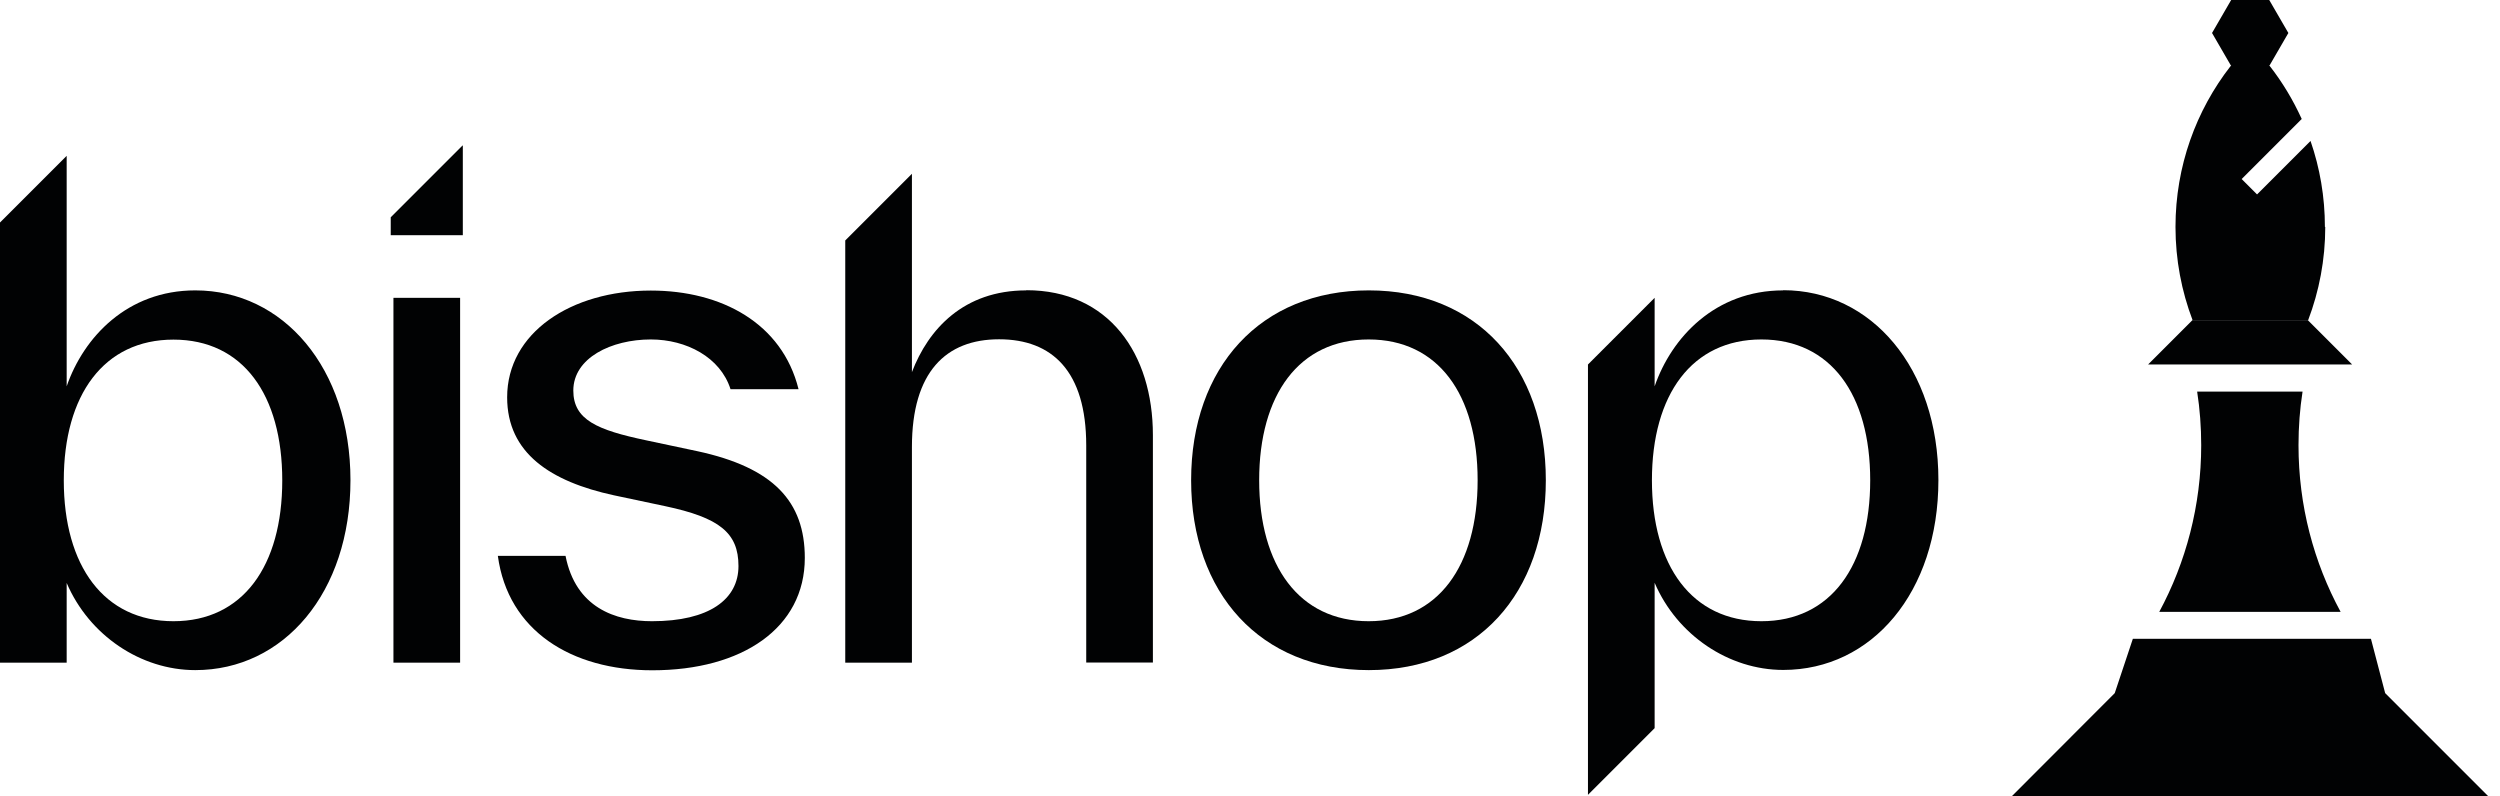
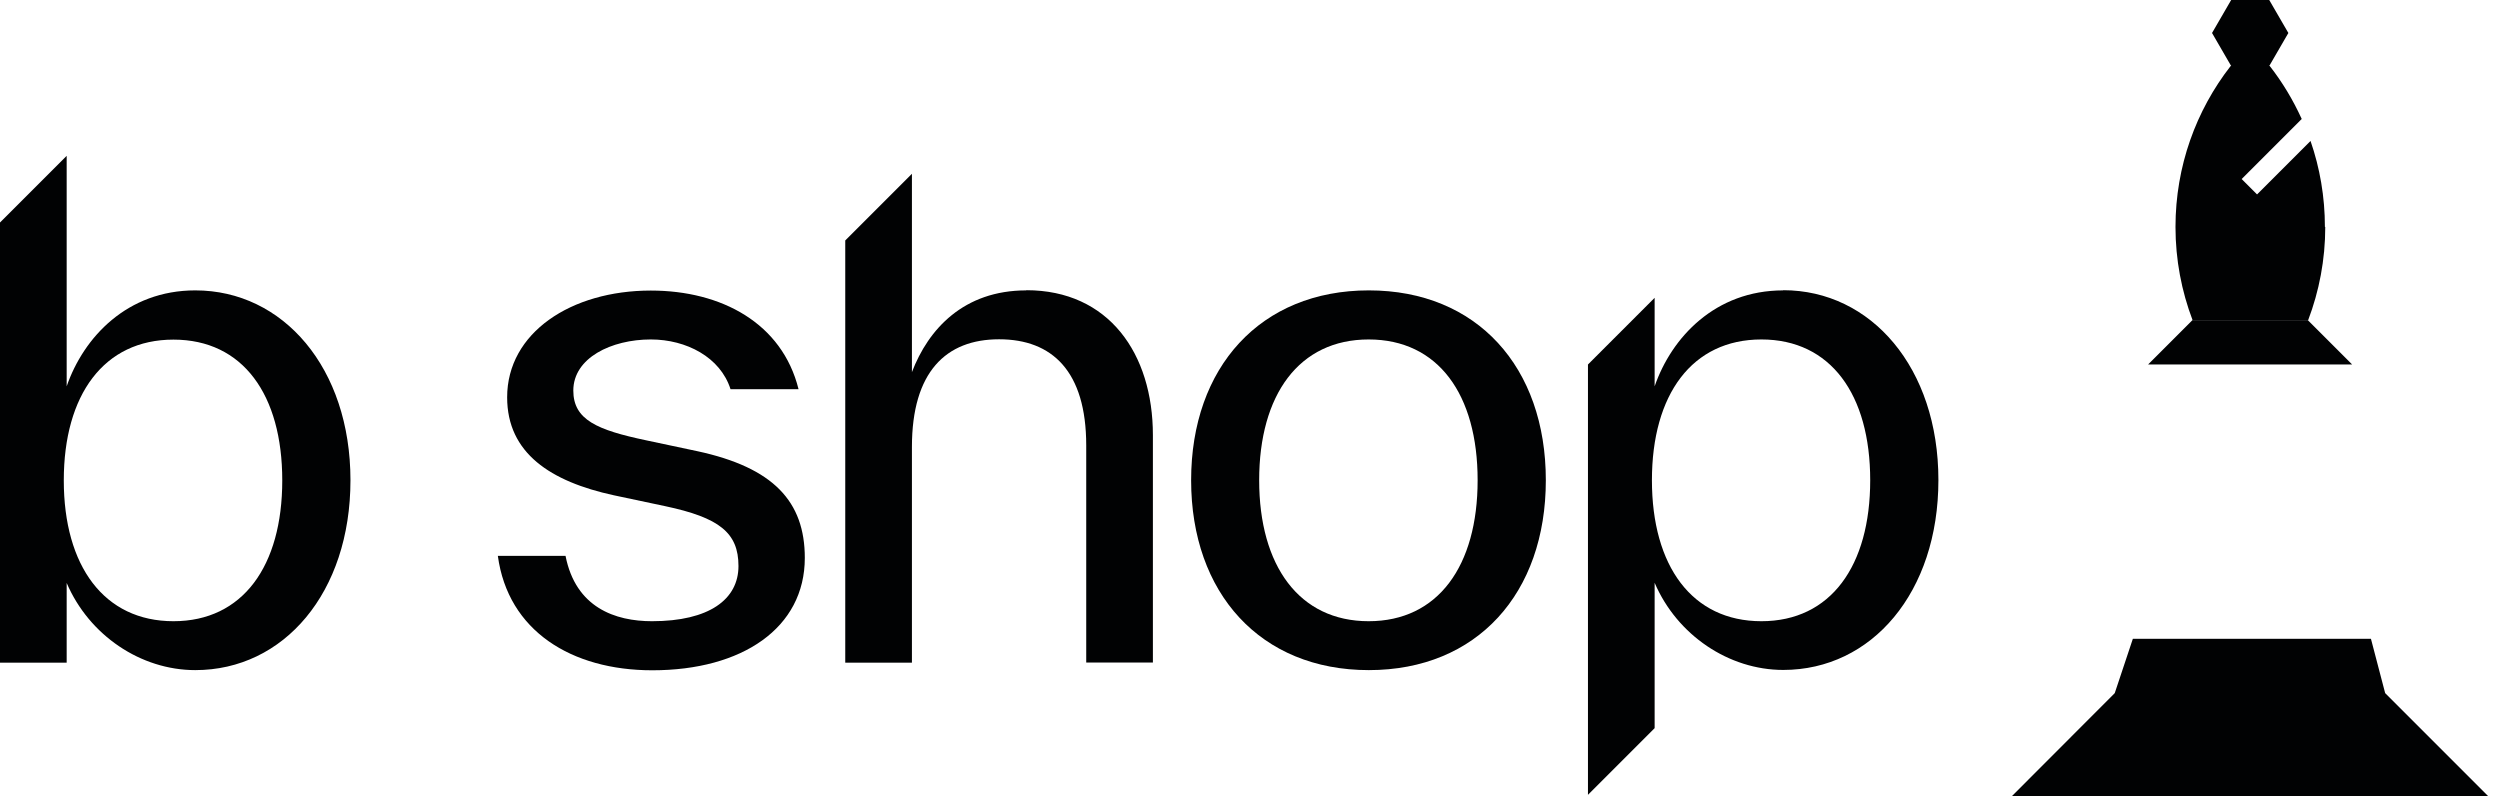
<svg xmlns="http://www.w3.org/2000/svg" width="157" height="50" viewBox="0 0 157 50" fill="none">
  <g id="Group 43">
    <path id="Vector" d="M146.004 14.251C146.004 12.359 145.686 10.542 145.101 8.852L141.743 12.21L140.776 11.243L144.548 7.471C144.006 6.281 143.337 5.165 142.54 4.145H142.508L143.709 2.072L142.508 0H140.117L138.916 2.072L140.117 4.145H140.085C137.917 6.929 136.621 10.436 136.621 14.251C136.621 16.312 137.003 18.289 137.694 20.106H144.952C145.643 18.289 146.026 16.312 146.026 14.251" fill="#010203" />
    <path id="Vector_2" d="M134.899 22.89H147.715L144.931 20.106C142.518 20.106 140.096 20.106 137.683 20.106L134.91 22.88L134.899 22.89Z" fill="#010203" />
-     <path id="Vector_3" d="M146.992 38.427C145.303 35.313 144.346 31.753 144.346 27.96C144.346 26.812 144.431 25.685 144.601 24.591H137.981C138.151 25.685 138.236 26.823 138.236 27.96C138.236 31.743 137.279 35.313 135.6 38.427H146.982H146.992Z" fill="#010203" />
    <path id="Vector_4" d="M149.788 43.528L148.895 40.117H133.943L132.806 43.528L126.344 50H156.259L149.788 43.528Z" fill="#010203" />
    <path id="Vector_5" d="M31.243 34.91H35.516C36.153 38.162 38.64 39.012 40.946 39.012C44.538 39.012 46.376 37.641 46.376 35.547C46.376 33.454 45.175 32.508 41.764 31.785L38.555 31.105C34.58 30.244 31.849 28.459 31.849 24.952C31.849 20.893 35.866 18.247 40.871 18.247C45.313 18.247 49.118 20.298 50.149 24.442H45.877C45.239 22.434 43.103 21.318 40.871 21.318C38.395 21.318 36.004 22.476 36.004 24.527C36.004 26.366 37.503 27.003 40.574 27.651L43.783 28.332C48.576 29.362 50.542 31.498 50.542 35.037C50.542 39.437 46.61 42.094 40.967 42.094C35.887 42.094 31.902 39.617 31.265 34.91" fill="#010203" />
    <path id="Vector_6" d="M74.803 30.159C74.803 23.061 79.16 18.236 85.962 18.236C92.763 18.236 97.078 23.061 97.078 30.159C97.078 37.258 92.763 42.083 85.962 42.083C79.16 42.083 74.803 37.258 74.803 30.159ZM92.795 30.159C92.795 24.771 90.319 21.318 85.951 21.318C81.584 21.318 79.076 24.782 79.076 30.159C79.076 35.537 81.594 39.012 85.951 39.012C90.308 39.012 92.795 35.547 92.795 30.159Z" fill="#010203" />
    <path id="Vector_7" d="M12.264 18.236C7.992 18.236 5.25 21.18 4.187 24.261V9.787L0 13.974V41.615H4.187V36.61C5.6 39.904 8.842 42.083 12.264 42.083C17.822 42.083 22.009 37.216 22.009 30.159C22.009 23.103 17.779 18.236 12.264 18.236ZM10.893 39.012C6.536 39.012 4.006 35.547 4.006 30.17C4.006 24.793 6.525 21.328 10.893 21.328C15.26 21.328 17.726 24.793 17.726 30.17C17.726 35.547 15.25 39.012 10.893 39.012Z" fill="#010203" />
    <path id="Vector_8" d="M64.453 18.236C60.521 18.236 58.3 20.669 57.269 23.369V10.914L53.082 15.101V41.615H57.269V28.066C57.269 23.358 59.405 21.307 62.742 21.307C66.079 21.307 68.215 23.316 68.215 27.97V41.605H72.402V27.332C72.402 22.2 69.628 18.225 64.453 18.225" fill="#010203" />
-     <path id="Vector_9" d="M28.895 18.704H24.708V41.615H28.895V18.704Z" fill="#010203" />
-     <path id="Vector_10" d="M24.538 13.645V14.771H29.065V9.139H29.044L24.538 13.645Z" fill="#010203" />
    <path id="Vector_11" d="M110.616 39.012C106.259 39.012 103.741 35.547 103.741 30.16C103.741 24.772 106.259 21.318 110.616 21.318C114.973 21.318 117.449 24.782 117.449 30.16C117.449 35.537 114.973 39.012 110.616 39.012ZM111.987 18.236C107.715 18.236 104.973 21.19 103.911 24.262V18.704L99.724 22.891V49.915L103.911 45.728V36.599C105.324 39.894 108.576 42.072 111.987 42.072C117.545 42.072 121.732 37.205 121.732 30.149C121.732 23.093 117.503 18.225 111.987 18.225" fill="#010203" />
  </g>
</svg>